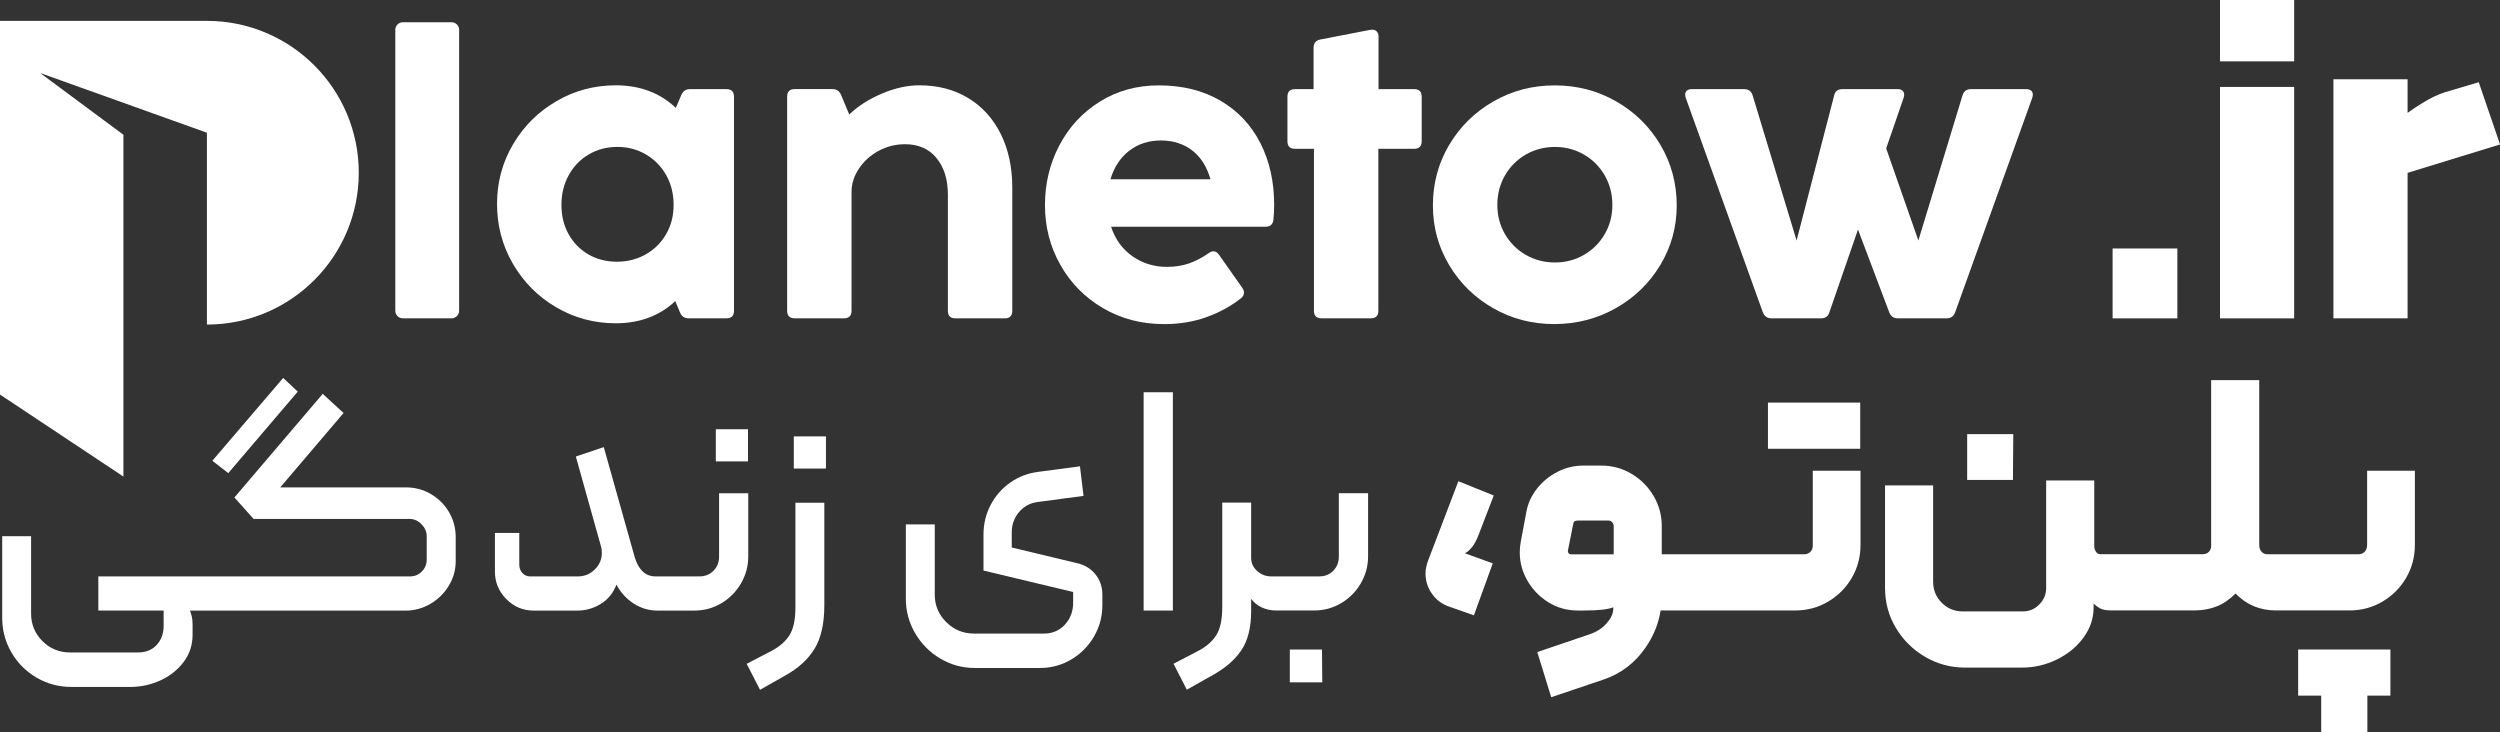
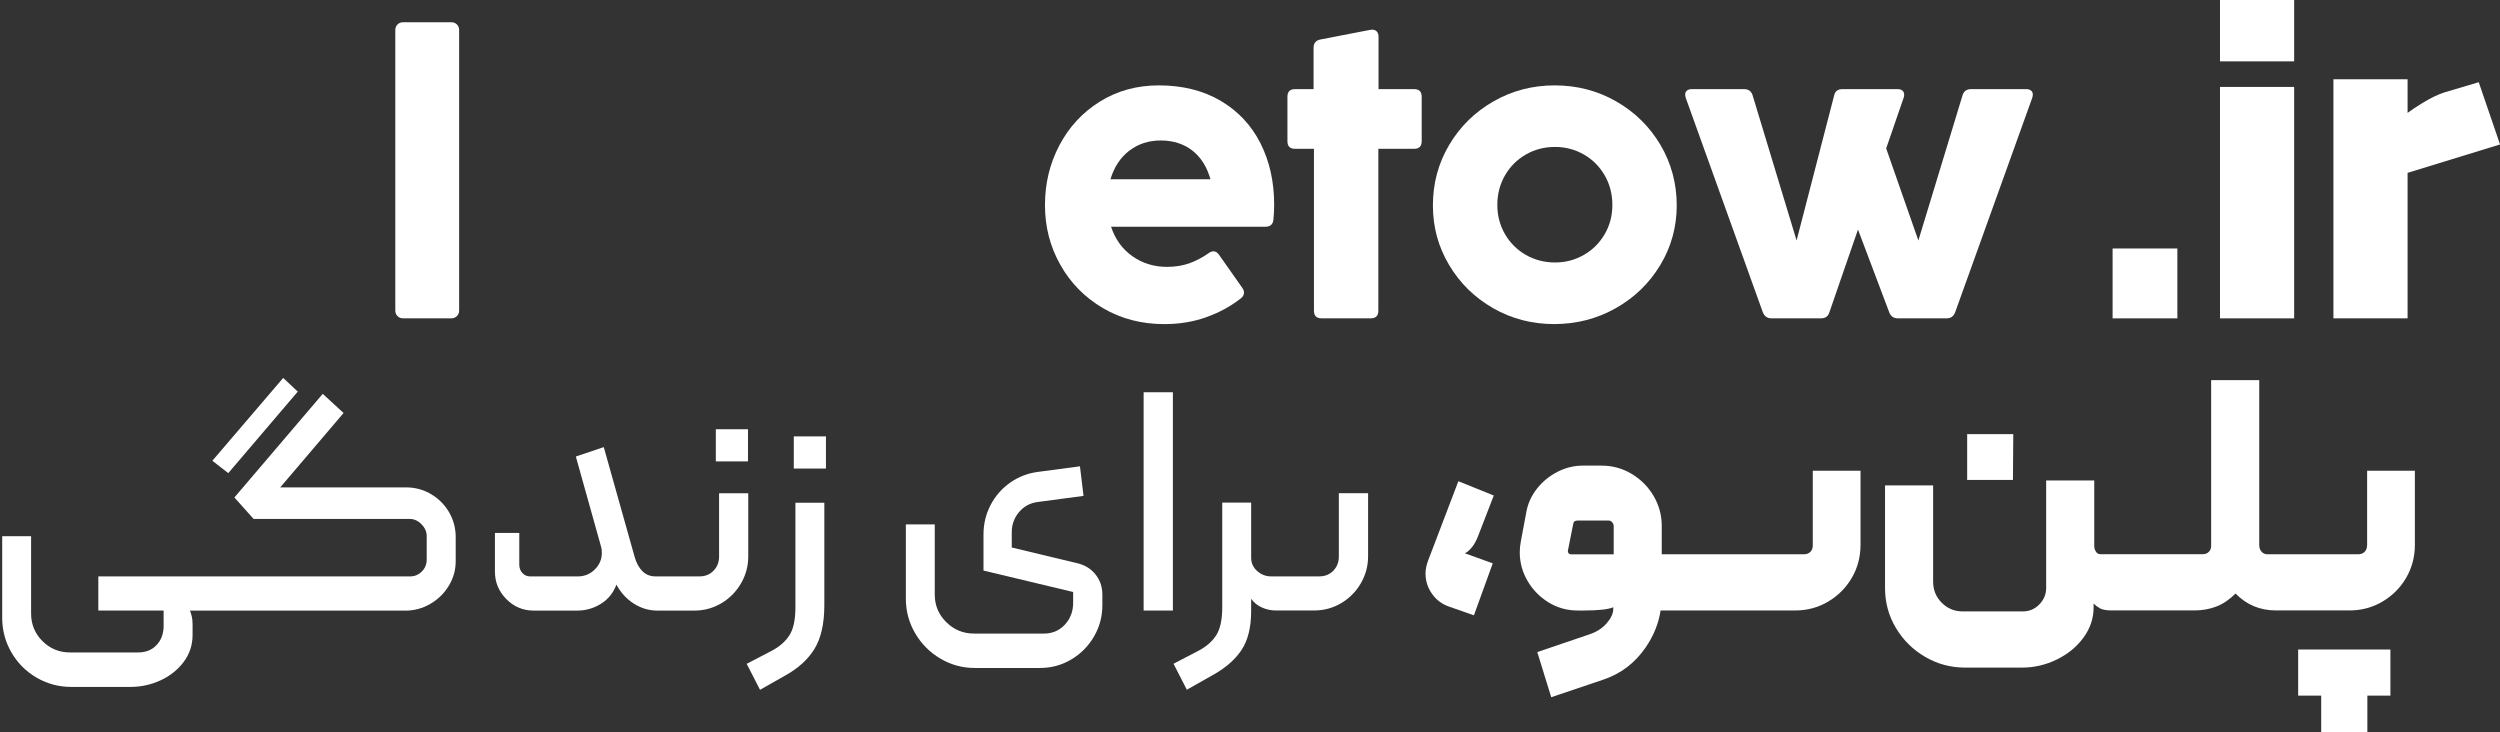
<svg xmlns="http://www.w3.org/2000/svg" id="Layer_2" data-name="Layer 2" viewBox="0 0 660.81 193.49">
  <rect x="0" y="0" width="660.81" height="193.49" fill="#333333" stroke="none" />
  <defs>
    <style>
      .cls-1 {
        fill: #fff;
        stroke-width: 0px;
      }
    </style>
  </defs>
  <g id="Layer_1-2" data-name="Layer 1">
    <g>
-       <path class="cls-1" d="m32.62,35.62L10.62,19.3l44.07,15.78v50.71c22.17,0,40.14-17.96,40.14-40.13S76.86,5.52,54.69,5.52H0v98.77l32.62,21.68V35.62Z" />
      <path class="cls-1" d="m106.49,5.88h12.87c1.11,0,2,.9,2,2v74.26c0,1.11-.9,2-2,2h-12.87c-1.11,0-2-.9-2-2V7.88c0-1.11.9-2,2-2Z" />
-       <path class="cls-1" d="m147,81.22c4.81,2.82,10.07,4.23,15.77,4.23,6.31,0,11.55-1.95,15.72-5.86l1.25,3c.43,1.04,1.2,1.55,2.3,1.55h9.97c1.33,0,2-.67,2-2V25.56c0-1.33-.67-2-2-2h-9.62c-1.1,0-1.87.52-2.3,1.55l-1.45,3.4c-4.21-3.97-9.5-5.96-15.87-5.96-5.68,0-10.92,1.4-15.72,4.21-4.81,2.8-8.62,6.6-11.44,11.39-2.82,4.79-4.23,10.04-4.23,15.75s1.4,11.02,4.21,15.85c2.8,4.82,6.61,8.65,11.42,11.47Zm3.33-34.93c1.29-2.34,3.06-4.16,5.31-5.48,2.25-1.32,4.76-1.98,7.54-1.98s5.29.67,7.56,2c2.27,1.34,4.06,3.16,5.36,5.48,1.3,2.32,1.95,4.93,1.95,7.84s-.66,5.45-1.98,7.74c-1.32,2.29-3.12,4.07-5.41,5.36s-4.82,1.93-7.59,1.93-5.32-.64-7.54-1.93-3.96-3.06-5.23-5.33c-1.27-2.27-1.9-4.86-1.9-7.76s.64-5.52,1.93-7.86Z" />
-       <path class="cls-1" d="m247.52,41.76c2.02,2.42,3.03,5.67,3.03,9.74v30.65c0,1.33.67,2,2,2h13.02c1.33,0,2-.67,2-2v-32.55c0-5.37-1.02-10.11-3.05-14.2-2.04-4.09-4.91-7.25-8.61-9.49-3.7-2.24-8.01-3.36-12.92-3.36-3.14,0-6.43.73-9.86,2.18-3.44,1.45-6.33,3.3-8.66,5.53l-2.15-5.16c-.43-1.03-1.2-1.55-2.3-1.55h-9.96c-1.34,0-2,.67-2,2v56.59c0,1.33.67,2,2,2h13.02c1.33,0,2-.67,2-2v-31.4c0-2.14.64-4.18,1.93-6.13s3.01-3.52,5.18-4.71c2.17-1.18,4.51-1.78,7.01-1.78,3.54,0,6.32,1.21,8.34,3.63Z" />
      <path class="cls-1" d="m318.73,83.87c3.42-1.18,6.52-2.86,9.29-5.03.53-.43.8-.93.8-1.5,0-.4-.15-.82-.45-1.25l-6.16-8.76c-.43-.6-.92-.9-1.45-.9-.43,0-.87.17-1.3.5-1.67,1.17-3.38,2.06-5.13,2.68-1.75.62-3.72.93-5.88.93-3.41,0-6.44-.93-9.11-2.8-2.67-1.87-4.56-4.47-5.66-7.81h40.81c1.27,0,1.97-.62,2.1-1.85.13-1.3.2-2.62.2-3.96,0-6.08-1.21-11.5-3.63-16.27-2.42-4.77-5.93-8.51-10.54-11.22-4.61-2.7-10.05-4.06-16.32-4.06-5.81,0-11,1.43-15.57,4.28-4.57,2.85-8.14,6.69-10.69,11.52-2.55,4.83-3.83,10.11-3.83,15.85s1.34,10.92,4.03,15.72c2.69,4.81,6.43,8.63,11.24,11.47,4.81,2.84,10.23,4.26,16.27,4.26,3.91,0,7.57-.59,10.99-1.78Zm-20.23-44.04c2.35-1.8,5.13-2.7,8.34-2.7s6.04.89,8.31,2.65c2.27,1.77,3.87,4.31,4.81,7.61h-26.44c.97-3.24,2.63-5.76,4.98-7.56Z" />
      <path class="cls-1" d="m373.79,23.56h-9.41v-13.87c0-.57-.15-1.02-.45-1.35-.3-.33-.72-.5-1.25-.5-.2,0-.37.02-.5.05l-13.17,2.55c-1.2.23-1.8.97-1.8,2.2v10.92h-4.91c-1.34,0-2,.67-2,2v11.77c0,1.34.67,2,2,2h5.01v42.81c0,1.33.67,2,2,2h13.02c1.33,0,2-.67,2-2v-42.81h9.46c1.33,0,2-.67,2-2v-11.77c0-1.33-.67-2-2-2Z" />
      <path class="cls-1" d="m394.65,81.45c4.89,2.8,10.27,4.21,16.15,4.21s11.34-1.4,16.3-4.21c4.96-2.8,8.88-6.61,11.77-11.42,2.89-4.81,4.33-10.06,4.33-15.77s-1.44-11.13-4.31-15.97c-2.87-4.84-6.77-8.67-11.69-11.49-4.93-2.82-10.34-4.23-16.25-4.23s-11.28,1.41-16.2,4.23c-4.92,2.82-8.82,6.65-11.69,11.49-2.87,4.84-4.31,10.16-4.31,15.97s1.43,10.97,4.28,15.77c2.85,4.81,6.73,8.61,11.62,11.42Zm3.16-35.1c1.35-2.34,3.19-4.17,5.51-5.51,2.32-1.33,4.88-2,7.69-2s5.32.67,7.64,2c2.32,1.34,4.16,3.17,5.51,5.51,1.35,2.34,2.03,4.94,2.03,7.81s-.68,5.42-2.03,7.74c-1.35,2.32-3.19,4.15-5.51,5.48-2.32,1.34-4.87,2-7.64,2s-5.37-.67-7.69-2c-2.32-1.33-4.16-3.16-5.51-5.48-1.35-2.32-2.03-4.9-2.03-7.74s.68-5.47,2.03-7.81Z" />
      <path class="cls-1" d="m465.98,82.55c.4,1.07,1.17,1.6,2.3,1.6h13.02c1.17,0,1.92-.53,2.25-1.6l7.56-21.88,8.26,21.88c.4,1.07,1.17,1.6,2.3,1.6h12.82c1.13,0,1.9-.53,2.3-1.6l20.38-56.69c.1-.3.15-.58.15-.85,0-.47-.16-.83-.48-1.08-.32-.25-.74-.37-1.28-.37h-14.57c-1.17,0-1.92.55-2.25,1.65l-11.67,38.36-8.51-24.34,4.61-13.37c.1-.3.15-.57.15-.8,0-.47-.15-.83-.45-1.1-.3-.27-.73-.4-1.3-.4h-14.57c-.6,0-1.09.13-1.45.4-.37.27-.62.7-.75,1.3l-9.92,38.31-11.62-38.36c-.33-1.1-1.09-1.65-2.25-1.65h-13.82c-.53,0-.96.12-1.28.37-.32.25-.48.61-.48,1.08,0,.27.05.55.15.85l20.38,56.69Z" />
      <rect class="cls-1" x="558.41" y="65.68" width="17.12" height="18.47" />
      <rect class="cls-1" x="586.8" y="22.98" width="19.6" height="61.17" />
      <rect class="cls-1" x="586.8" y="0" width="19.6" height="16.22" />
      <path class="cls-1" d="m636.37,45.69l24.45-7.51-5.63-16.45-9.13,2.71c-1.65.53-3.59,1.46-5.8,2.82-1.6.98-2.89,1.83-3.88,2.58v-8.89h-19.6v63.2h19.6v-38.46Z" />
      <polygon class="cls-1" points="60.34 125.06 78.71 103.51 74.85 99.9 56.13 121.79 60.34 125.06" />
      <path class="cls-1" d="m113.91,130.59c-2-1.17-4.21-1.76-6.61-1.76h-33.23l16.74-19.66-5.5-5.07-23.35,27.39,5.07,5.67h41.21c1.2,0,2.26.47,3.18,1.42.92.94,1.37,1.99,1.37,3.13v6.18c0,1.26-.43,2.32-1.29,3.18-.86.86-1.89,1.29-3.09,1.29H25.99v9.02h17.26v4.04c0,2.06-.62,3.75-1.85,5.07-1.23,1.32-2.88,1.97-4.94,1.97h-17.94c-2.86,0-5.29-1-7.3-3-2-2-3-4.44-3-7.3v-20.43H.58v21.55c0,3.32.82,6.38,2.45,9.19,1.63,2.8,3.85,5.02,6.65,6.65,2.8,1.63,5.87,2.45,9.19,2.45h15.54c2.86,0,5.55-.59,8.07-1.76,2.52-1.17,4.55-2.81,6.1-4.89,1.55-2.09,2.32-4.45,2.32-7.08v-2.83c0-.8-.07-1.49-.21-2.06-.14-.57-.3-1.09-.47-1.55h56.92c2.35,0,4.54-.59,6.57-1.76,2.03-1.17,3.66-2.76,4.89-4.77,1.23-2,1.85-4.18,1.85-6.53v-6.35c0-2.4-.59-4.61-1.76-6.61-1.17-2-2.76-3.59-4.77-4.77Z" />
      <rect class="cls-1" x="189.21" y="113.46" width="8.5" height="8.5" />
      <path class="cls-1" d="m197.8,130.38h-7.73v16.74c0,1.49-.49,2.73-1.46,3.73-.97,1-2.2,1.5-3.69,1.5h-11.68c-1.37,0-2.52-.46-3.43-1.37-.92-.91-1.6-2.17-2.06-3.78l-8.16-29.02-7.38,2.49,6.7,23.95c.11.34.17.86.17,1.55,0,1.66-.62,3.11-1.85,4.34-1.23,1.23-2.73,1.85-4.51,1.85h-12.54c-.86,0-1.56-.3-2.1-.9-.54-.6-.82-1.33-.82-2.19v-8.41h-6.44v10.22c0,2.81,1,5.22,3,7.26,2,2.03,4.41,3.05,7.21,3.05h11.59c2.23,0,4.31-.6,6.23-1.8,1.92-1.2,3.28-2.89,4.08-5.07,1.14,2.12,2.67,3.79,4.59,5.02,1.92,1.23,3.99,1.85,6.22,1.85h9.79c2.58,0,4.95-.64,7.13-1.93,2.17-1.29,3.91-3.03,5.19-5.24,1.29-2.2,1.93-4.59,1.93-7.17v-16.66Z" />
      <rect class="cls-1" x="209.82" y="115.35" width="8.5" height="8.5" />
      <path class="cls-1" d="m210.25,160.52c0,3.32-.54,5.81-1.63,7.47-1.09,1.66-2.69,3.03-4.81,4.12l-6.44,3.35,3.52,6.87,6.52-3.69c3.55-1.95,6.18-4.34,7.9-7.17s2.58-6.65,2.58-11.46v-27.13h-7.64v27.65Z" />
      <path class="cls-1" d="m284.6,148.84l-17.17-4.12v-4.04c0-2,.63-3.76,1.89-5.28,1.26-1.52,2.89-2.42,4.89-2.7l12.19-1.63-.94-7.81-10.99,1.46c-2.75.34-5.22,1.29-7.43,2.83-2.2,1.55-3.94,3.52-5.19,5.92-1.26,2.4-1.89,5.01-1.89,7.81v9.53l23.7,5.67v2.83c0,2.29-.73,4.22-2.19,5.8-1.46,1.57-3.31,2.36-5.54,2.36h-18.46c-2.86,0-5.31-1-7.34-3.01-2.03-2-3.05-4.44-3.05-7.3v-18.55h-7.64v19.66c0,3.26.82,6.3,2.45,9.1,1.63,2.8,3.85,5.04,6.65,6.7,2.8,1.66,5.84,2.49,9.1,2.49h17.26c2.98,0,5.72-.74,8.24-2.23,2.52-1.49,4.52-3.51,6.01-6.05,1.49-2.55,2.23-5.31,2.23-8.29v-2.83c0-2.06-.62-3.85-1.85-5.37-1.23-1.52-2.88-2.5-4.94-2.96Z" />
      <rect class="cls-1" x="302.29" y="103.68" width="7.73" height="57.7" />
      <path class="cls-1" d="m353.89,147.12c0,1.49-.49,2.73-1.46,3.73-.97,1-2.2,1.5-3.69,1.5h-12.79c-1.37,0-2.59-.47-3.65-1.42-1.06-.94-1.59-2.1-1.59-3.48v-14.6h-7.64v27.65c0,3.32-.54,5.81-1.63,7.47-1.09,1.66-2.69,3.03-4.81,4.12l-6.44,3.35,3.52,6.87,6.52-3.69c3.49-1.89,6.11-4.12,7.86-6.7,1.75-2.58,2.62-6.04,2.62-10.39v-3.26c.74,1.03,1.7,1.8,2.88,2.32,1.17.52,2.39.77,3.65.77h10.13c2.58,0,4.95-.64,7.13-1.93,2.17-1.29,3.91-3.03,5.19-5.24,1.29-2.2,1.93-4.59,1.93-7.17v-16.66h-7.73v16.74Z" />
-       <polygon class="cls-1" points="340.93 171.68 340.93 180.35 349.51 180.35 349.43 171.68 340.93 171.68" />
      <path class="cls-1" d="m389.09,144.63c.63-.8,1.17-1.8,1.63-3l4.12-10.65-9.36-3.78-7.99,20.95c-.46,1.26-.69,2.4-.69,3.43,0,2,.59,3.82,1.76,5.45,1.17,1.63,2.73,2.76,4.68,3.39l6.35,2.23,4.98-13.74-7.38-2.66c.63-.29,1.26-.83,1.89-1.63Z" />
-       <polygon class="cls-1" points="467.31 106.42 467.31 118.62 479.5 118.62 491.7 118.62 491.7 106.42 479.5 106.42 467.31 106.42" />
      <path class="cls-1" d="m479.16,144.2c0,.69-.21,1.25-.64,1.67s-.99.64-1.67.64h-37.61v-7.47c0-2.86-.72-5.51-2.15-7.94-1.43-2.43-3.36-4.38-5.8-5.84-2.43-1.46-5.11-2.19-8.03-2.19h-4.81c-2.35,0-4.59.54-6.74,1.63-2.15,1.09-3.96,2.58-5.45,4.46-1.49,1.89-2.43,3.98-2.83,6.27l-1.46,7.81c-.17.92-.26,1.83-.26,2.75,0,2.69.69,5.21,2.06,7.56,1.37,2.35,3.22,4.24,5.54,5.67,2.32,1.43,4.88,2.15,7.68,2.15h1.63c3.89,0,6.5-.29,7.81-.86v.43c0,1.2-.59,2.48-1.76,3.82-1.17,1.34-2.73,2.33-4.68,2.96l-13.65,4.64,3.69,11.93,13.74-4.64c4.64-1.55,8.37-4.38,11.21-8.5,2.1-3.06,3.42-6.32,3.96-9.79h35.58c3.15,0,6.04-.77,8.67-2.32,2.63-1.55,4.72-3.63,6.27-6.27,1.54-2.63,2.32-5.55,2.32-8.76v-19.58h-12.62v19.75Zm-52.63,2.32h-11.33c-.23,0-.42-.09-.56-.26-.14-.17-.21-.34-.21-.52v-.17l1.37-6.87c.06-.46.18-.76.39-.9.2-.14.5-.21.9-.21h8.07c.4,0,.73.16.99.47.26.32.39.64.39.99v7.47Z" />
      <polygon class="cls-1" points="532.07 126.86 532.16 114.75 519.97 114.75 519.97 126.86 532.07 126.86" />
      <path class="cls-1" d="m625.66,144.2c0,.69-.21,1.25-.64,1.67s-.99.64-1.67.64h-17.6s0,0,0,0c0,0,0,0,0,0h-6.35c-.69,0-1.23-.23-1.63-.69-.4-.46-.6-1.03-.6-1.72v-43.62h-12.71v43.87c0,.57-.2,1.07-.6,1.5-.4.43-.95.64-1.63.64h-27.04c-.52,0-.92-.23-1.2-.69-.29-.46-.43-.94-.43-1.46v-17.34h-12.71v28.42c0,1.66-.6,3.11-1.8,4.34-1.2,1.23-2.66,1.85-4.38,1.85h-15.88c-2.18,0-4.02-.76-5.54-2.28-1.52-1.52-2.28-3.39-2.28-5.62v-25.41h-12.71v27.13c0,3.84.96,7.35,2.88,10.56,1.92,3.21,4.49,5.75,7.73,7.64,3.23,1.89,6.74,2.83,10.52,2.83h15.11c3.21,0,6.27-.72,9.19-2.15,2.92-1.43,5.26-3.36,7.04-5.8,1.77-2.43,2.66-5.08,2.66-7.94v-1.03c.46.46,1.02.87,1.67,1.25.66.37,1.7.56,3.13.56h21.81c2.12,0,4.06-.34,5.84-1.03,1.77-.69,3.46-1.83,5.07-3.43,2.92,2.98,6.47,4.46,10.65,4.46h4.21s0,0,0,0c0,0,0,0,0,0h15.28c3.15,0,6.04-.77,8.67-2.32,2.63-1.55,4.72-3.63,6.27-6.27,1.54-2.63,2.32-5.55,2.32-8.76v-19.58h-12.62v19.75Z" />
      <polygon class="cls-1" points="607.46 171.68 607.46 183.87 613.55 183.87 613.55 193.49 625.75 193.49 625.75 183.87 631.84 183.87 631.84 171.68 619.65 171.68 607.46 171.68" />
    </g>
  </g>
</svg>